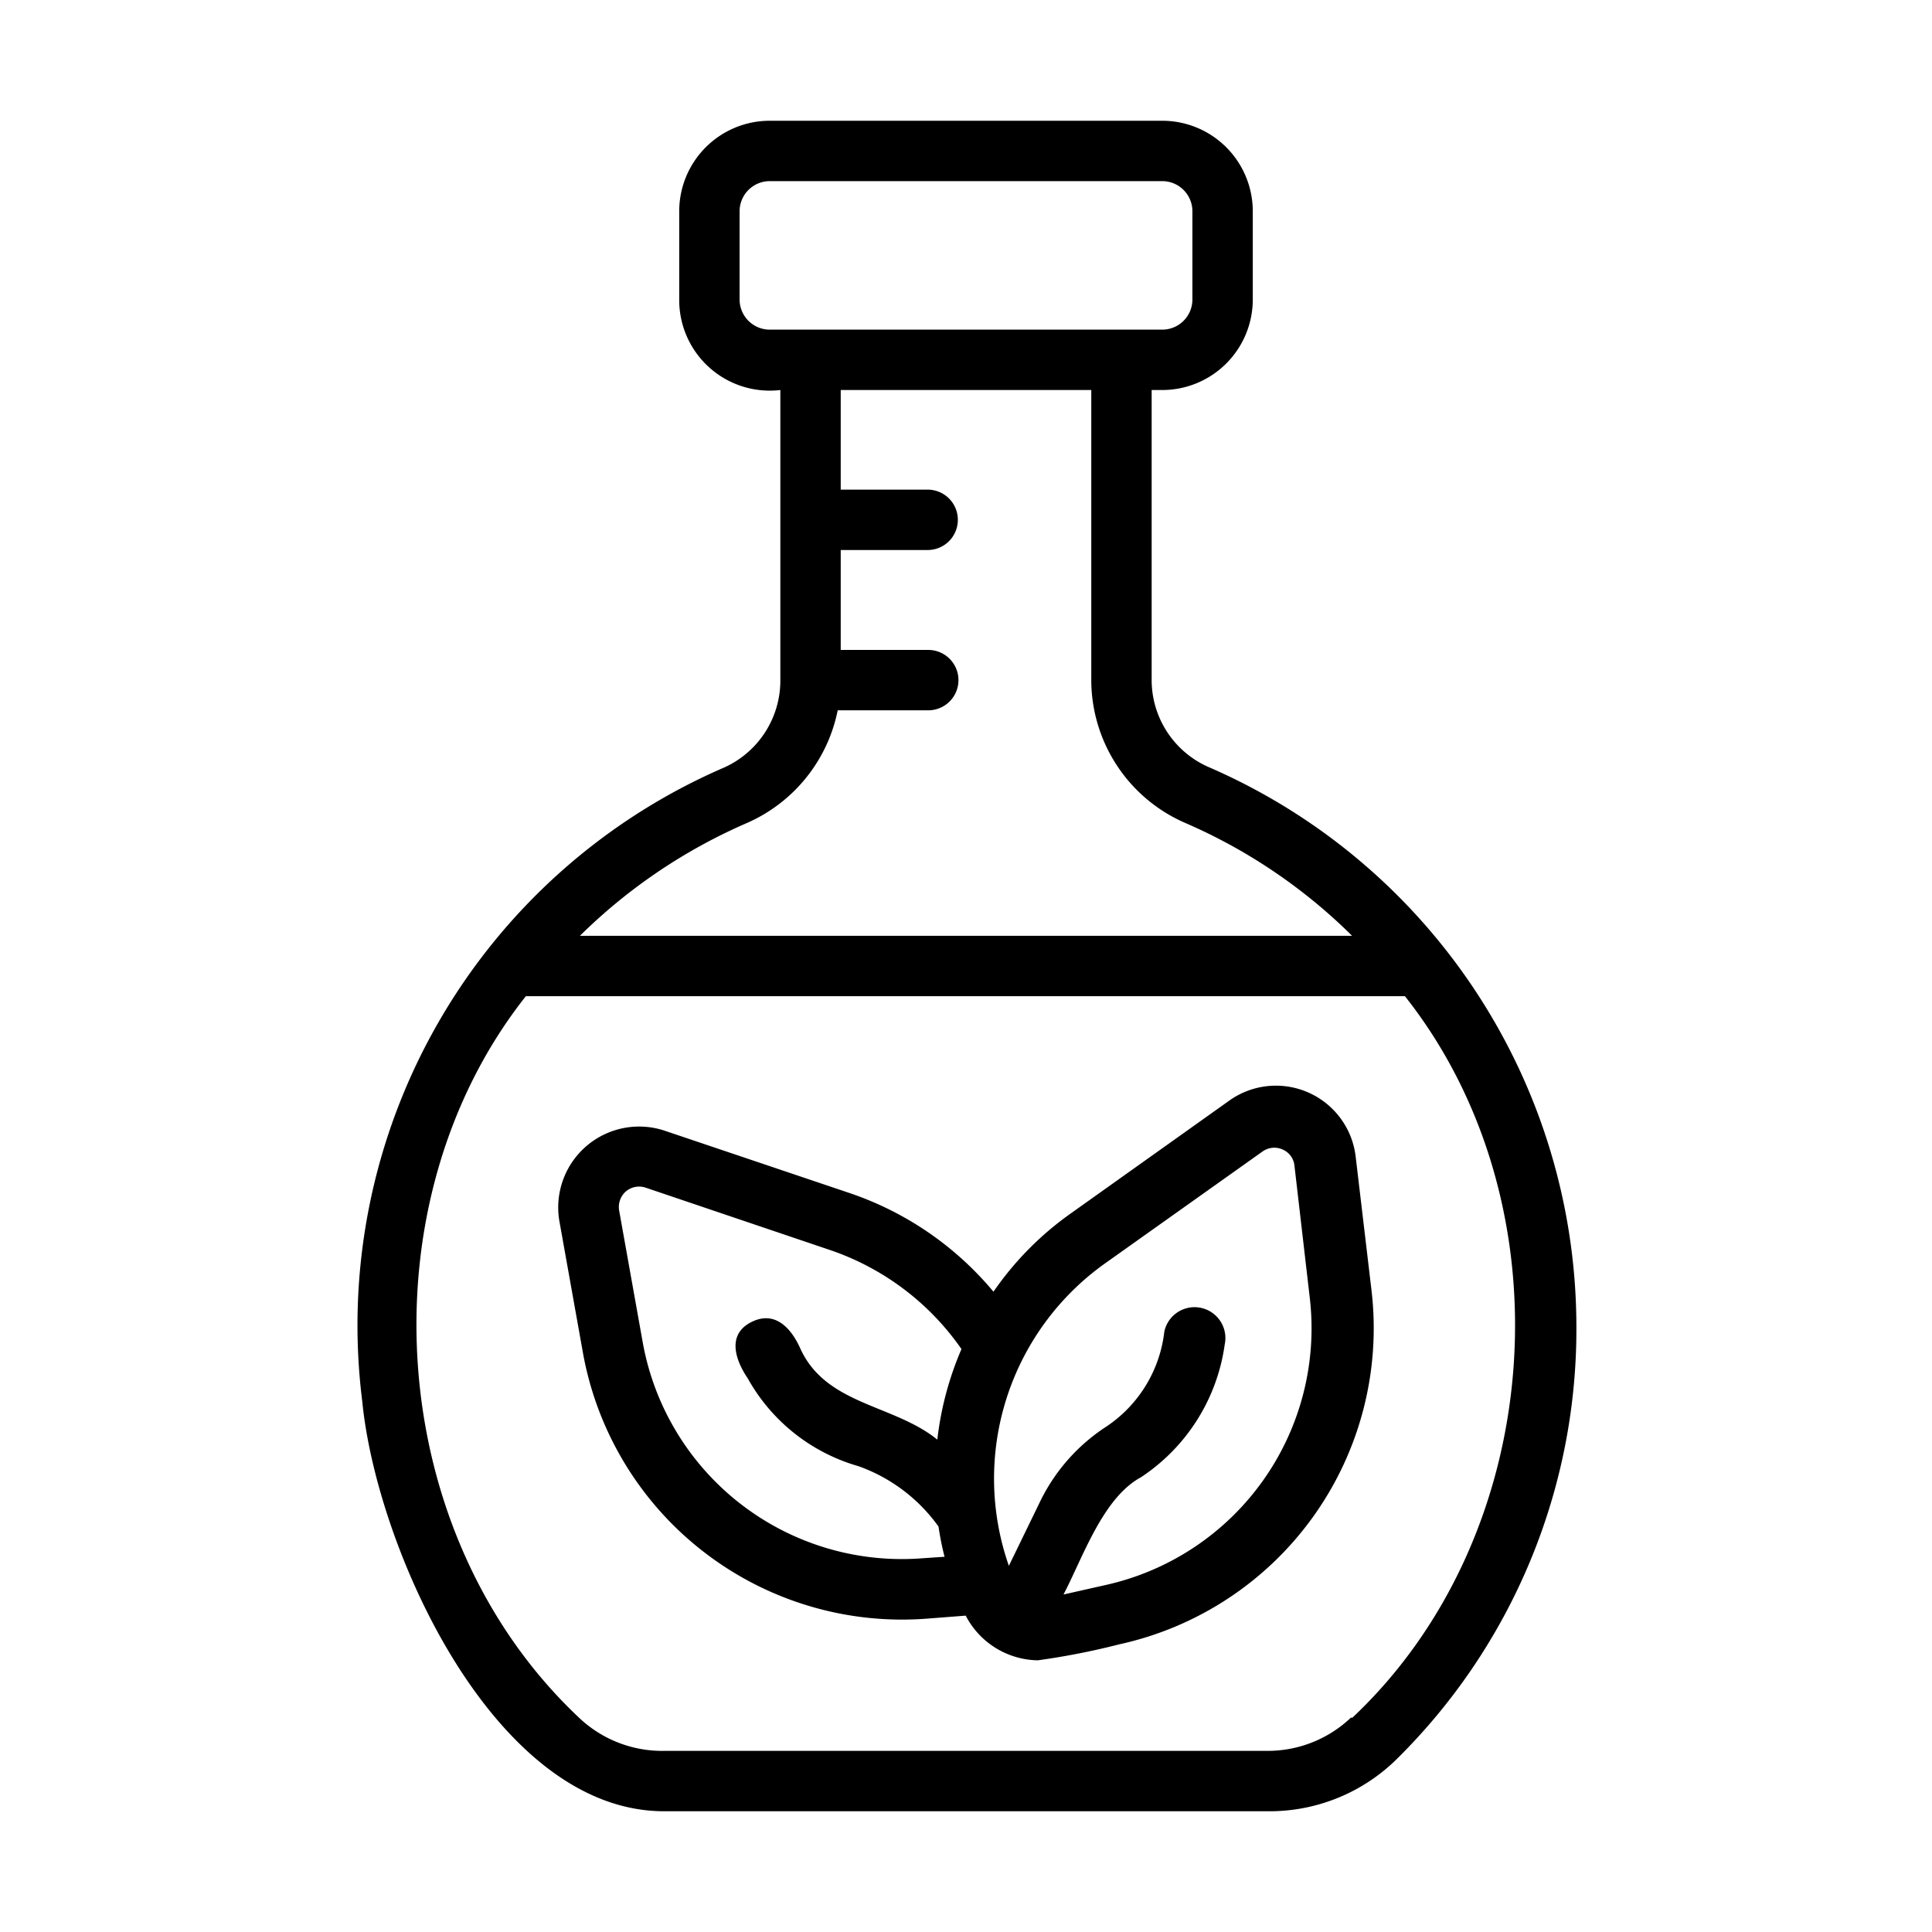
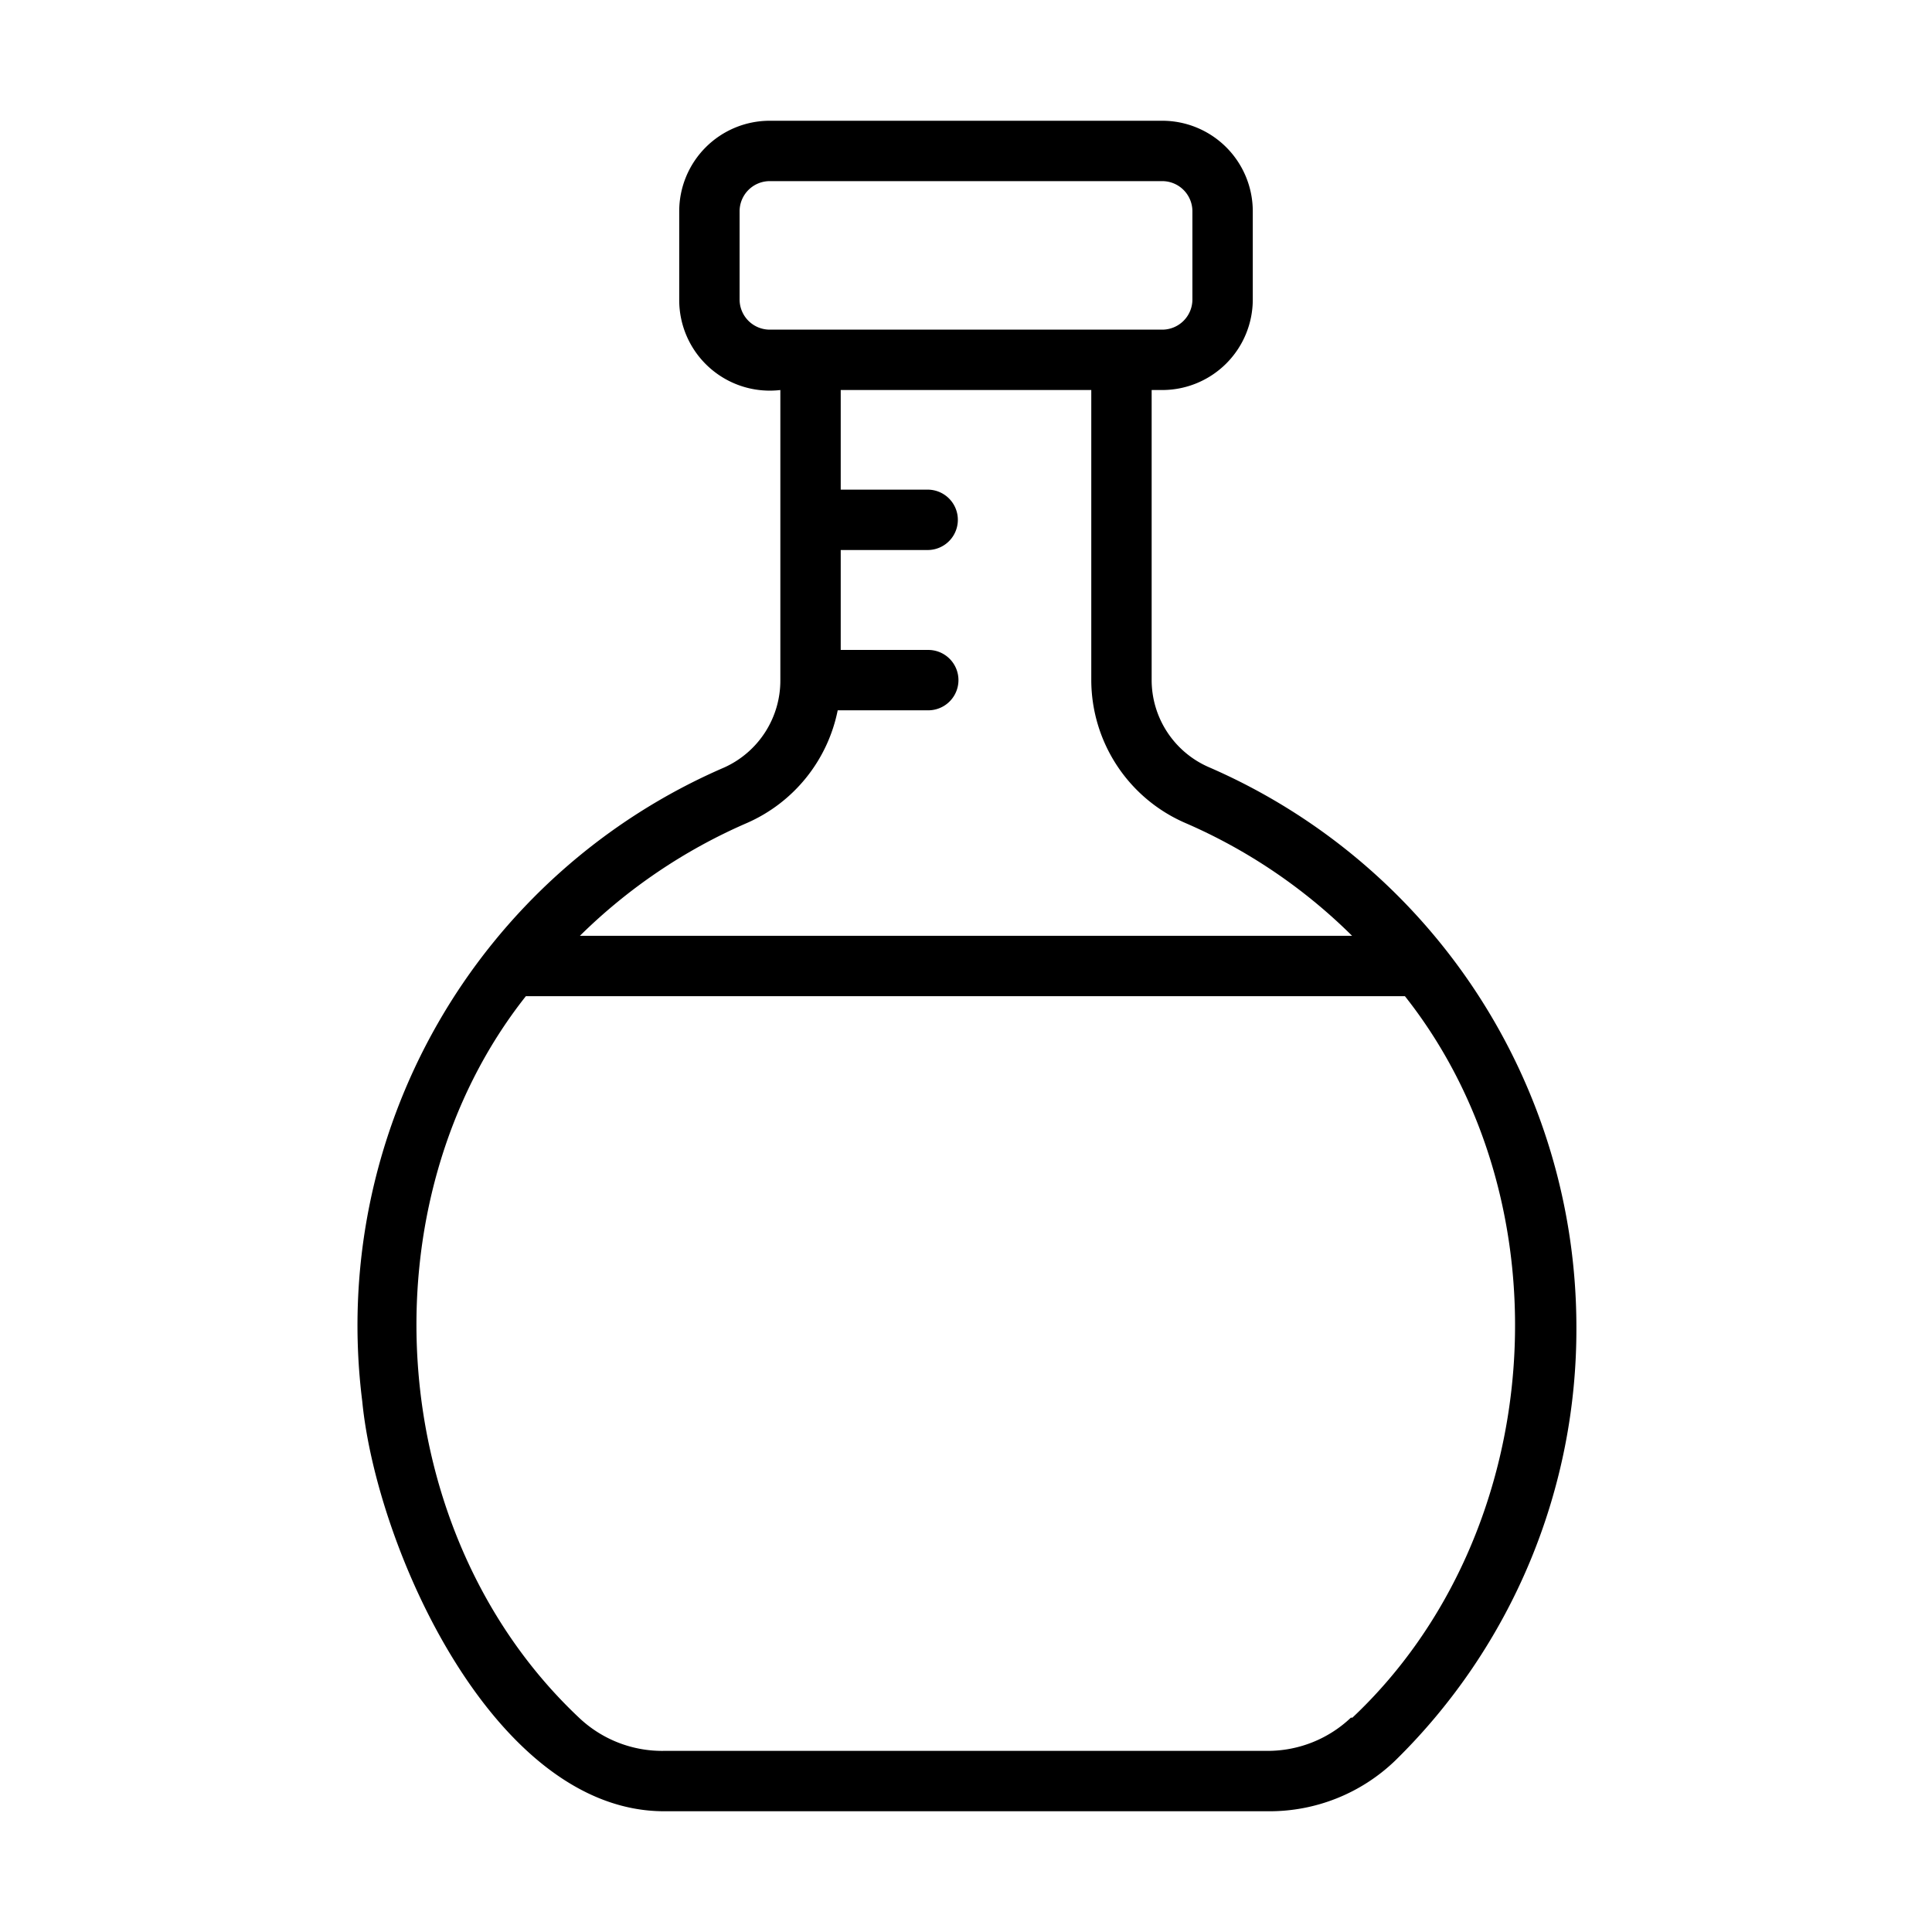
<svg xmlns="http://www.w3.org/2000/svg" data-name="Bahan copy" viewBox="0 0 64 64" id="Bahan_copy">
  <g fill="rgb(0,0,0)">
-     <path d="m45.43 42.72-.52-4.39a2.66 2.66 0 0 0 -4.19-1.87l-5.24 3.73a10.4 10.4 0 0 0 -2.57 2.6 10.64 10.64 0 0 0 -4.8-3.28l-6.11-2.06a2.68 2.68 0 0 0 -3.47 3l.78 4.36a10.74 10.74 0 0 0 11.39 8.81l1.29-.1a2.74 2.74 0 0 0 2.39 1.48 24.26 24.26 0 0 0 2.7-.53 10.72 10.72 0 0 0 8.35-11.75zm-14.88 8.9a8.72 8.72 0 0 1 -9.26-7.16l-.78-4.36a.69.69 0 0 1 .22-.63.68.68 0 0 1 .65-.13l6.09 2.06a8.71 8.71 0 0 1 4.38 3.29 10.61 10.61 0 0 0 -.8 3c-1.44-1.17-3.67-1.14-4.53-3-.3-.68-.84-1.3-1.64-.89s-.53 1.24-.11 1.86a6.12 6.12 0 0 0 3.67 2.91 5.55 5.55 0 0 1 2.65 2 9.53 9.53 0 0 0 .2 1zm6.1.88-1.42.32c.63-1.2 1.3-3.2 2.56-3.88a6.31 6.31 0 0 0 2.78-4.4 1 1 0 0 0 -2-.43 4.38 4.38 0 0 1 -1.91 3.14 6.18 6.18 0 0 0 -2.19 2.46l-1.05 2.16a8.75 8.75 0 0 1 3.16-10l5.25-3.73a.67.67 0 0 1 .66-.06.65.65 0 0 1 .39.53l.51 4.4a8.71 8.71 0 0 1 -6.74 9.49z" />
    <path d="m40.06 25.42a3.15 3.15 0 0 1 -1.91-2.89v-9.61h.35a3 3 0 0 0 3-3v-2.92a3 3 0 0 0 -3-3h-13a3 3 0 0 0 -3 3v2.92a3 3 0 0 0 3.35 3v9.61a3.16 3.16 0 0 1 -1.85 2.89 20.13 20.13 0 0 0 -12 21c.47 4.84 4.35 13.58 10 13.58h20a6 6 0 0 0 4.22-1.68 20 20 0 0 0 6-14.38 20.22 20.22 0 0 0 -12.16-18.52zm-15.56-15.5v-2.92a1 1 0 0 1 1-1h13a1 1 0 0 1 1 1v2.92a1 1 0 0 1 -1 1h-13a1 1 0 0 1 -1-1zm.25 17.34a5.19 5.19 0 0 0 3-3.73h3a1 1 0 0 0 0-2h-2.9v-3.31h2.88a1 1 0 0 0 0-2h-2.88v-3.3h8.3v9.61a5.17 5.17 0 0 0 3.11 4.73 18 18 0 0 1 5.53 3.74h-25.58a18.16 18.16 0 0 1 5.54-3.74zm20 29.64a4 4 0 0 1 -2.75 1.1h-20a4 4 0 0 1 -2.82-1.1c-6.5-6.12-7.15-17.09-1.76-23.9h29.12c5.46 6.9 4.72 17.82-1.74 23.9z" />
  </g>
</svg>